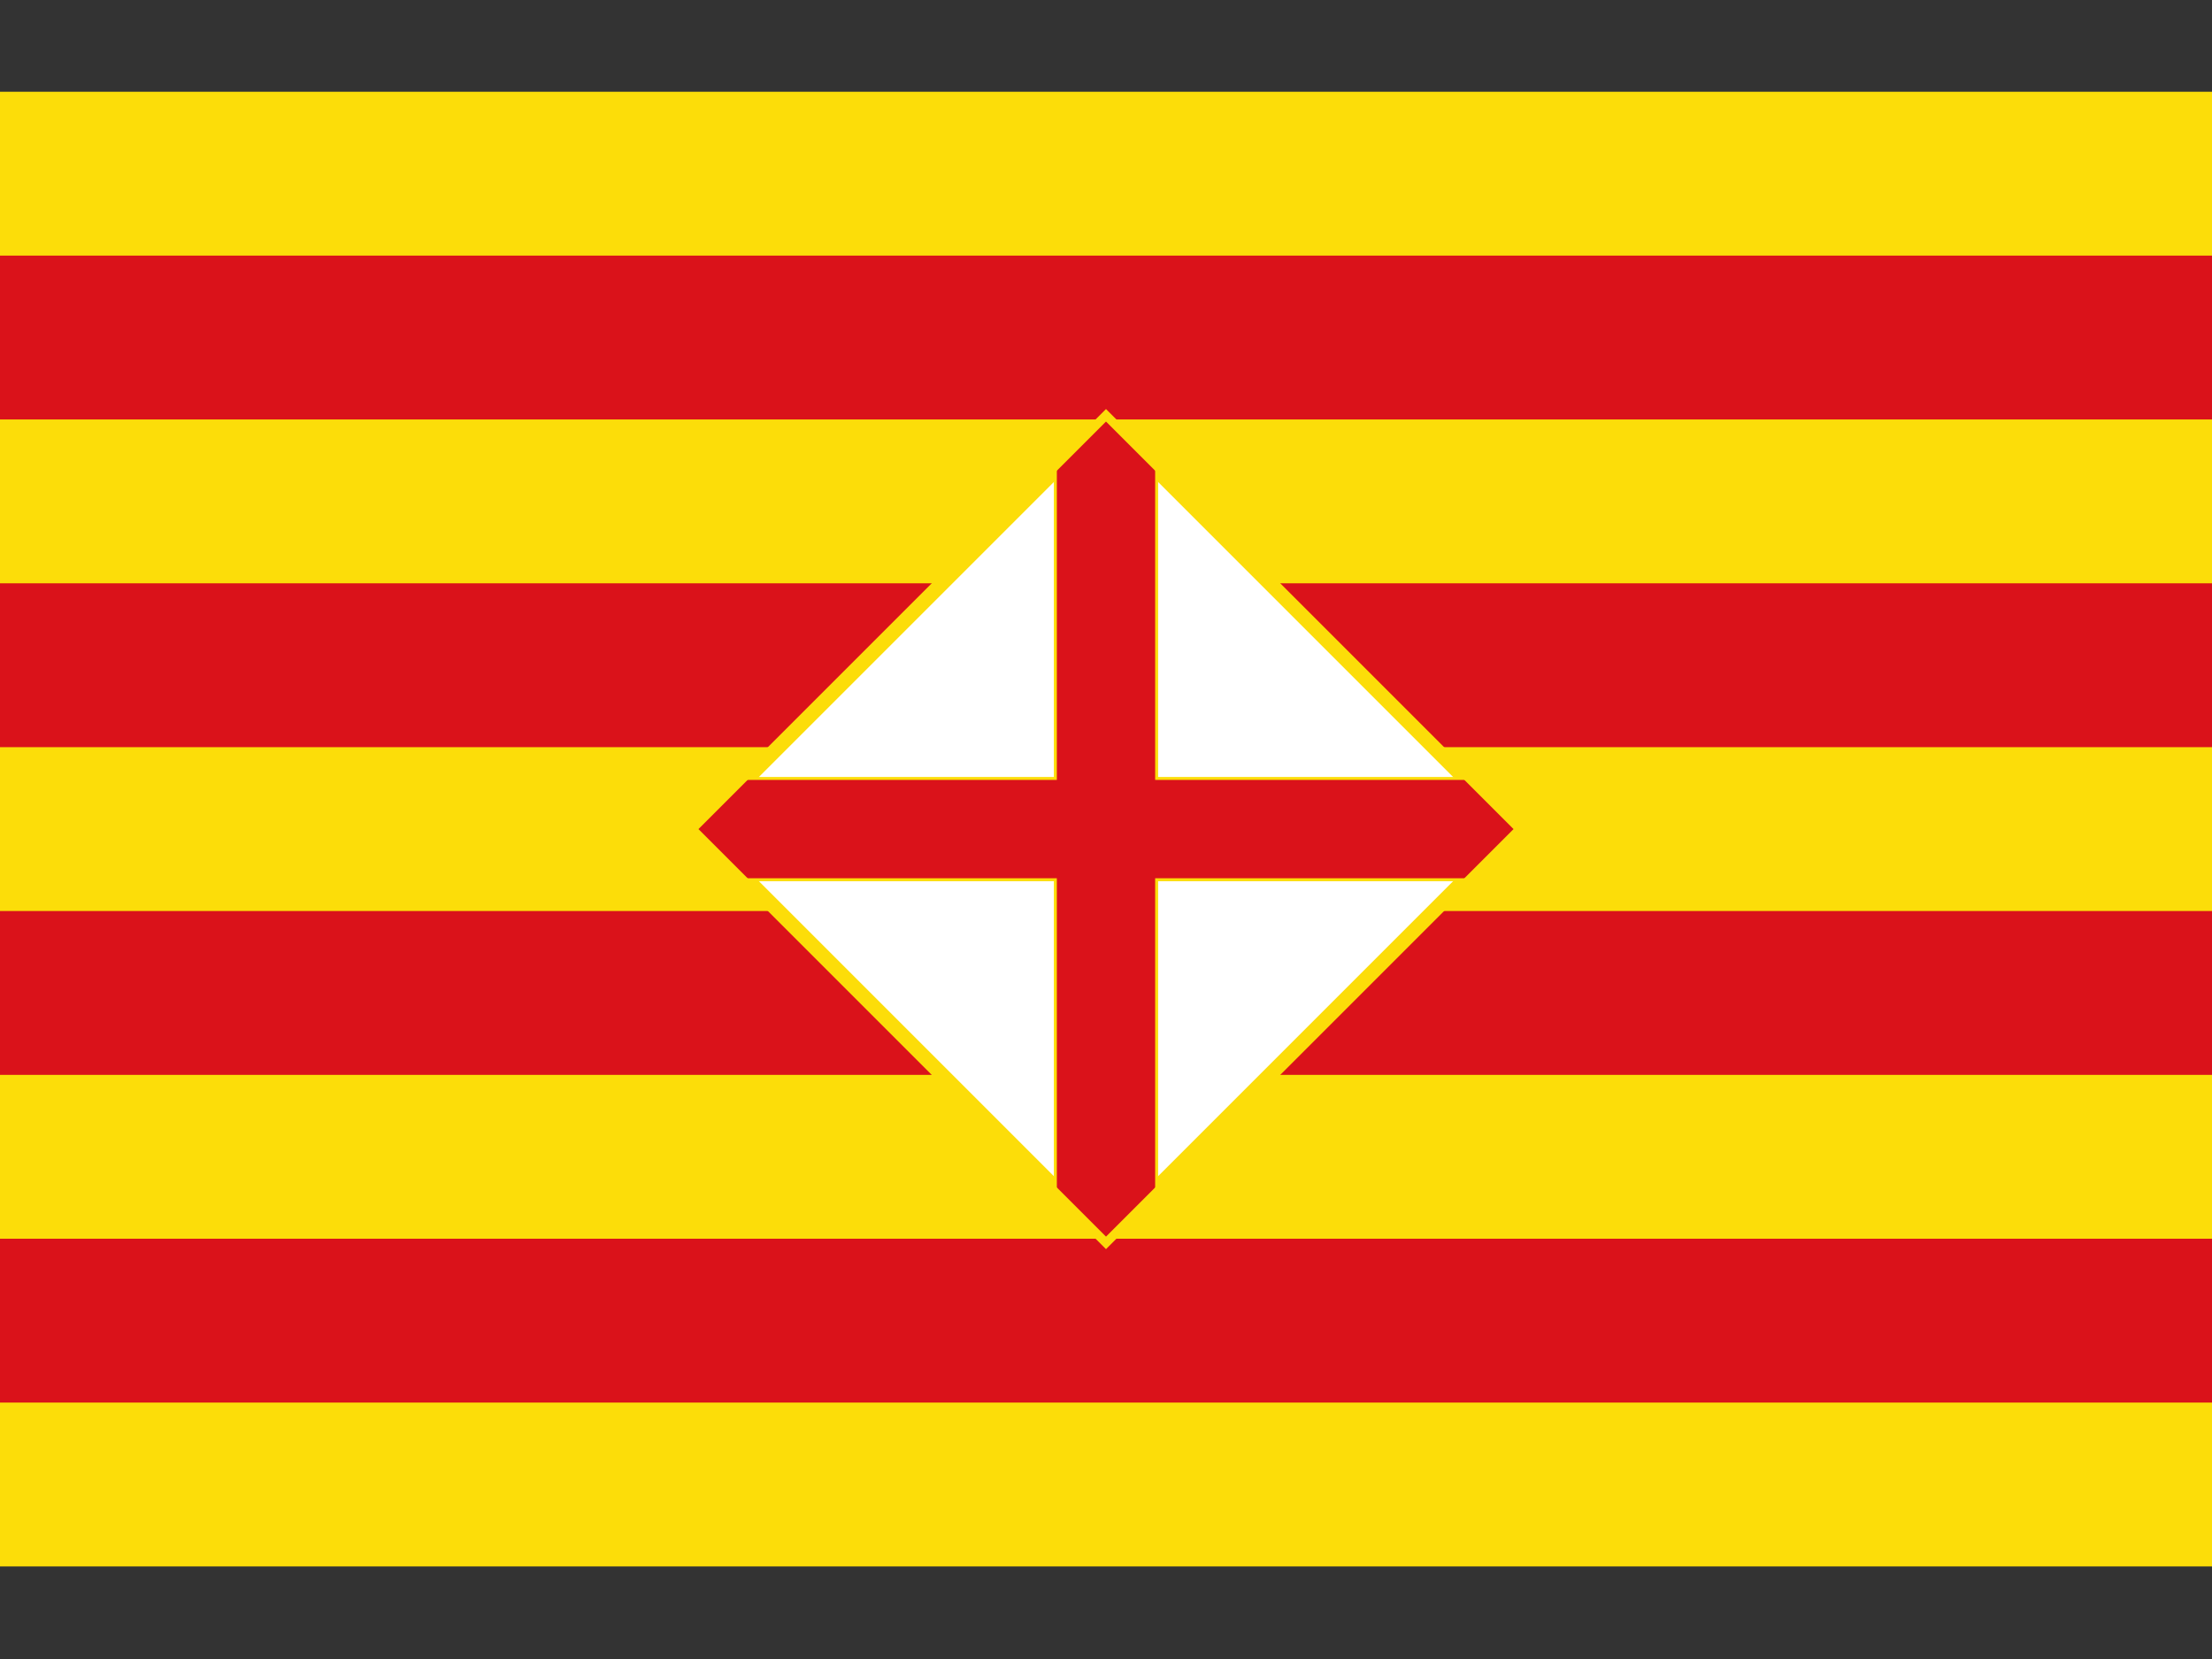
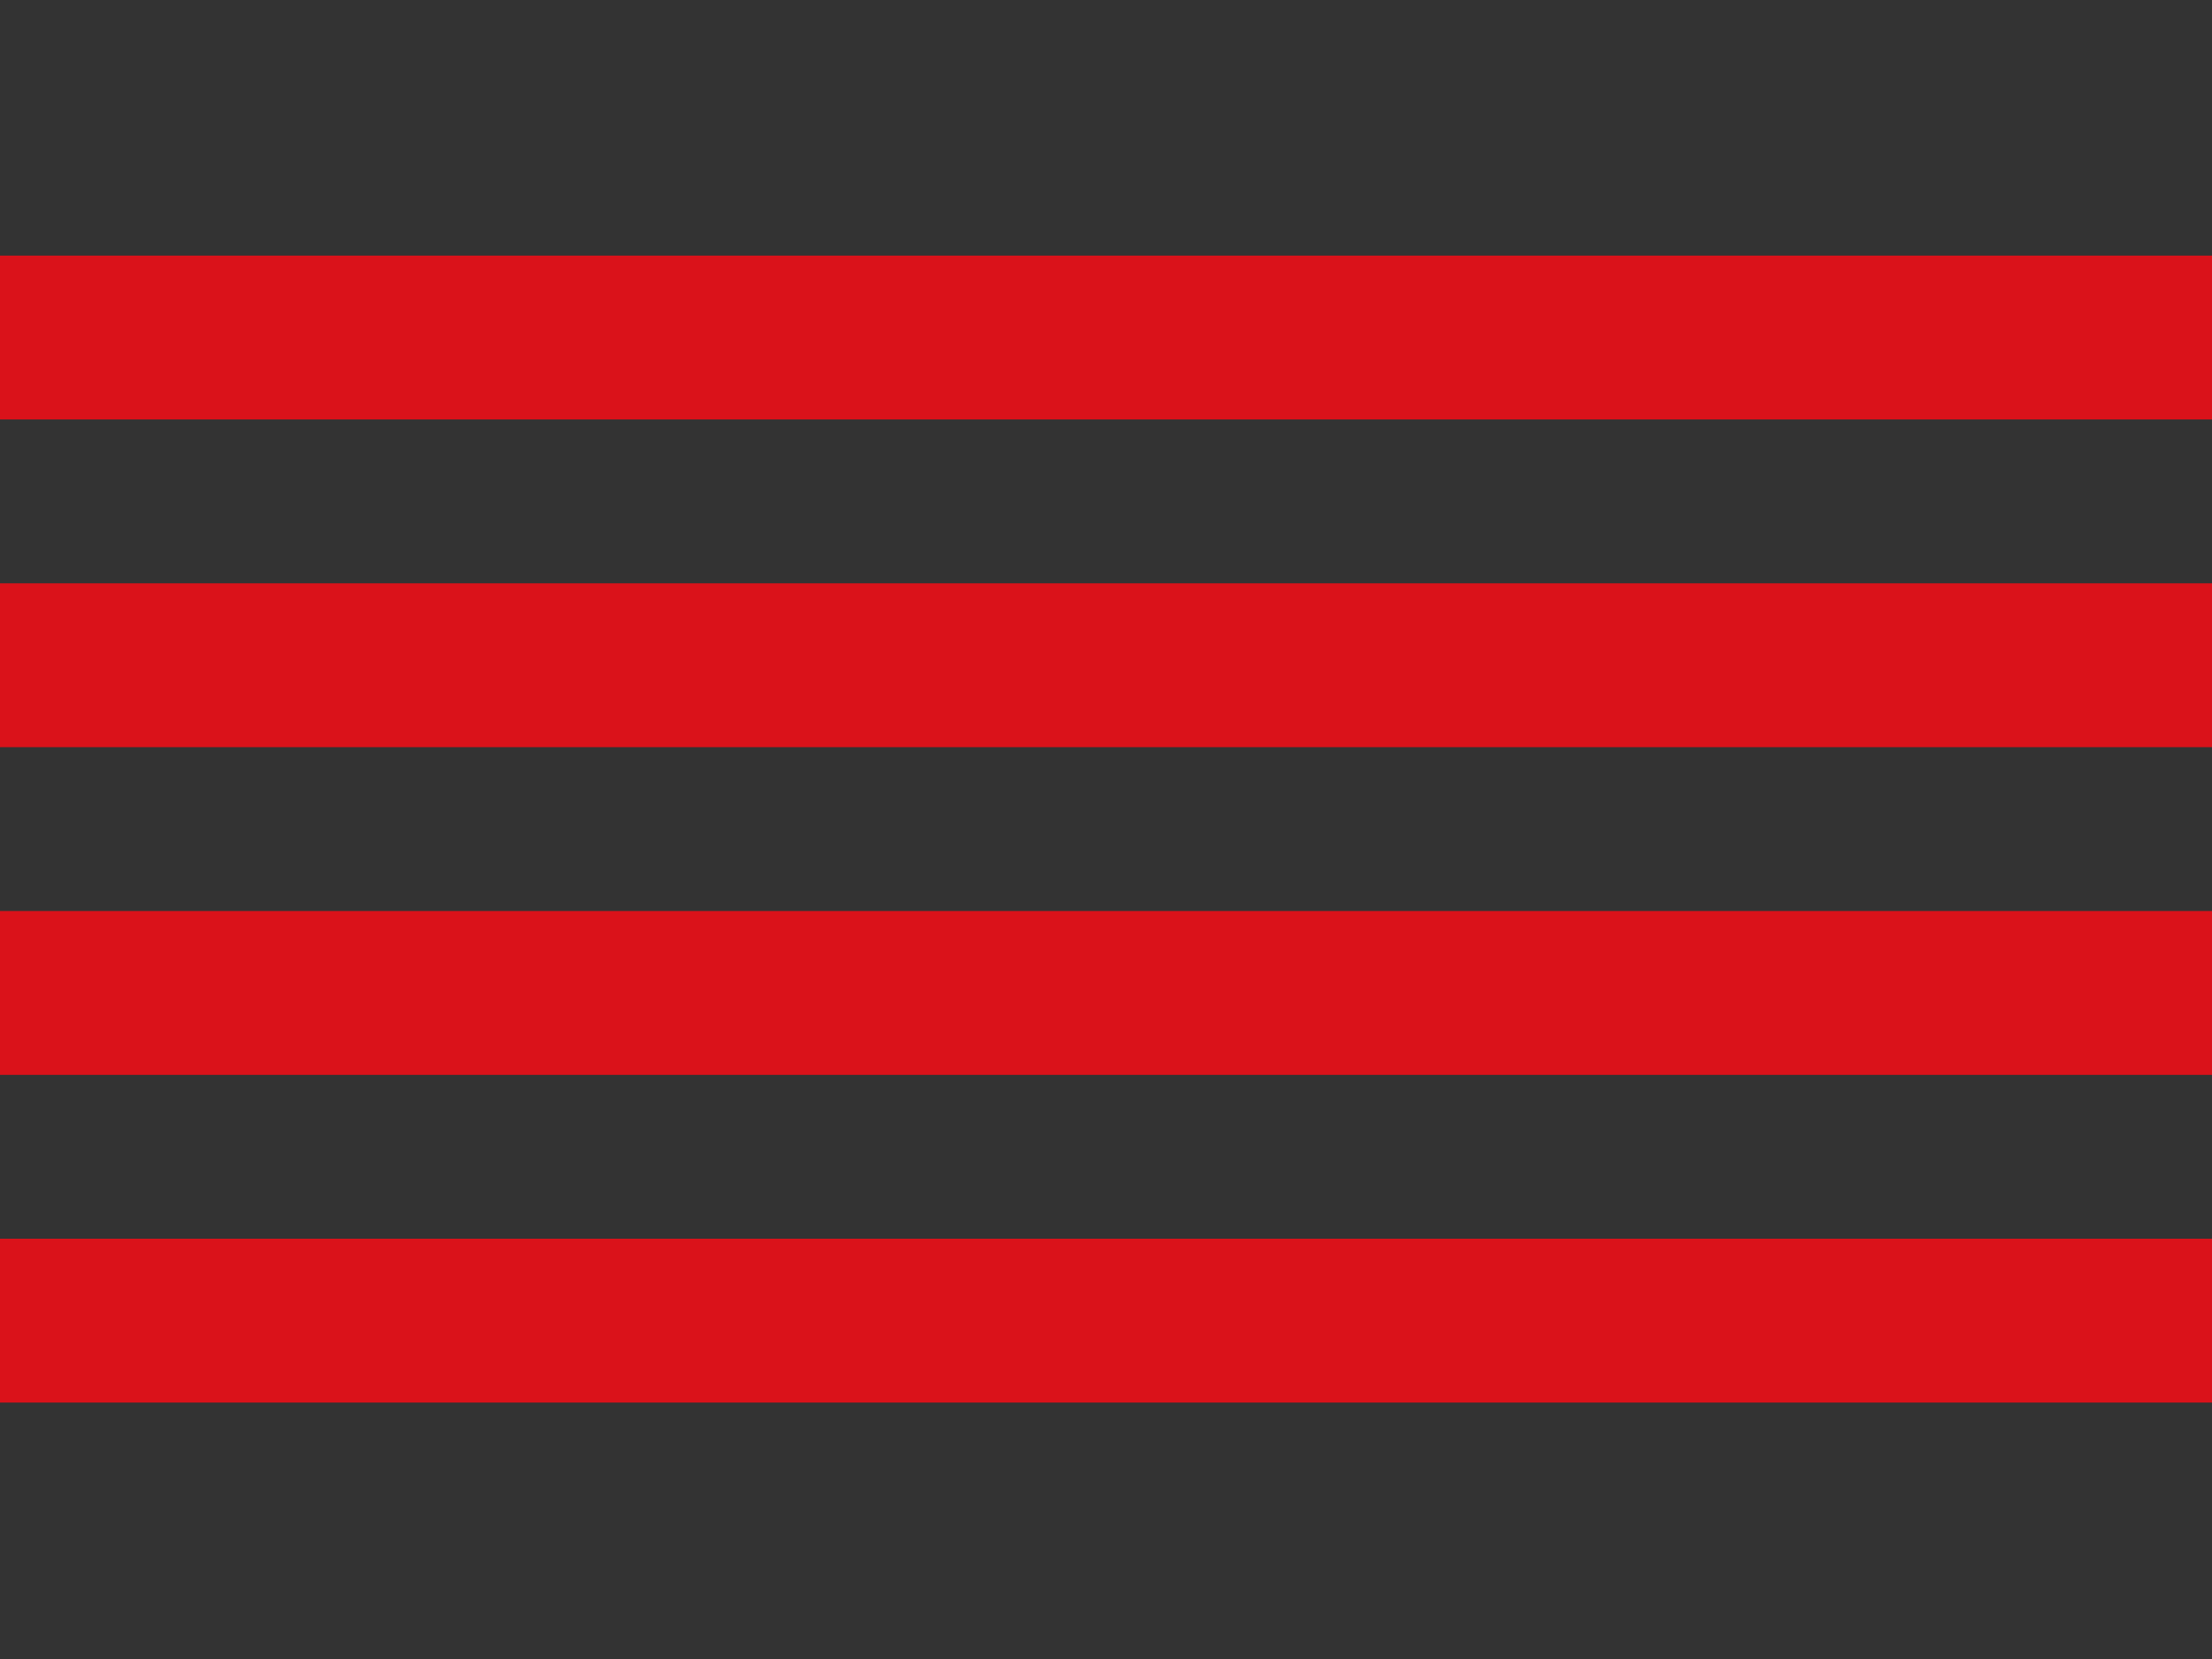
<svg xmlns="http://www.w3.org/2000/svg" xmlns:xlink="http://www.w3.org/1999/xlink" width="640" height="480" viewBox="0 -1.12 27 20.25">
  <rect x="0" y="-1.12" width="27" height="20.25" fill="#333333" stroke="none" />
  <clipPath id="c">
-     <path d="m8.5,9 5,-5 5,5 -5,5z" id="r" />
-   </clipPath>
-   <path d="M0,0H27V18H0z" fill="#fcdd09" />
+     </clipPath>
  <path d="M0,3H27m0,4H0m0,4H27m0,4H0" stroke="#da121a" stroke-width="2" />
  <use xlink:href="#r" fill="#fff" stroke="#fcdd09" stroke-width="0.18" />
  <g stroke="#fcdd09" stroke-width="1.272">
-     <path d="M8.5,9h10m-5,-5v10" clip-path="url(#c)" id="s" />
-   </g>
+     </g>
  <use xlink:href="#s" stroke="#da121a" stroke-width="1.2" />
  <use xlink:href="#r" fill="none" stroke="#fcdd09" stroke-width="0.036" />
</svg>